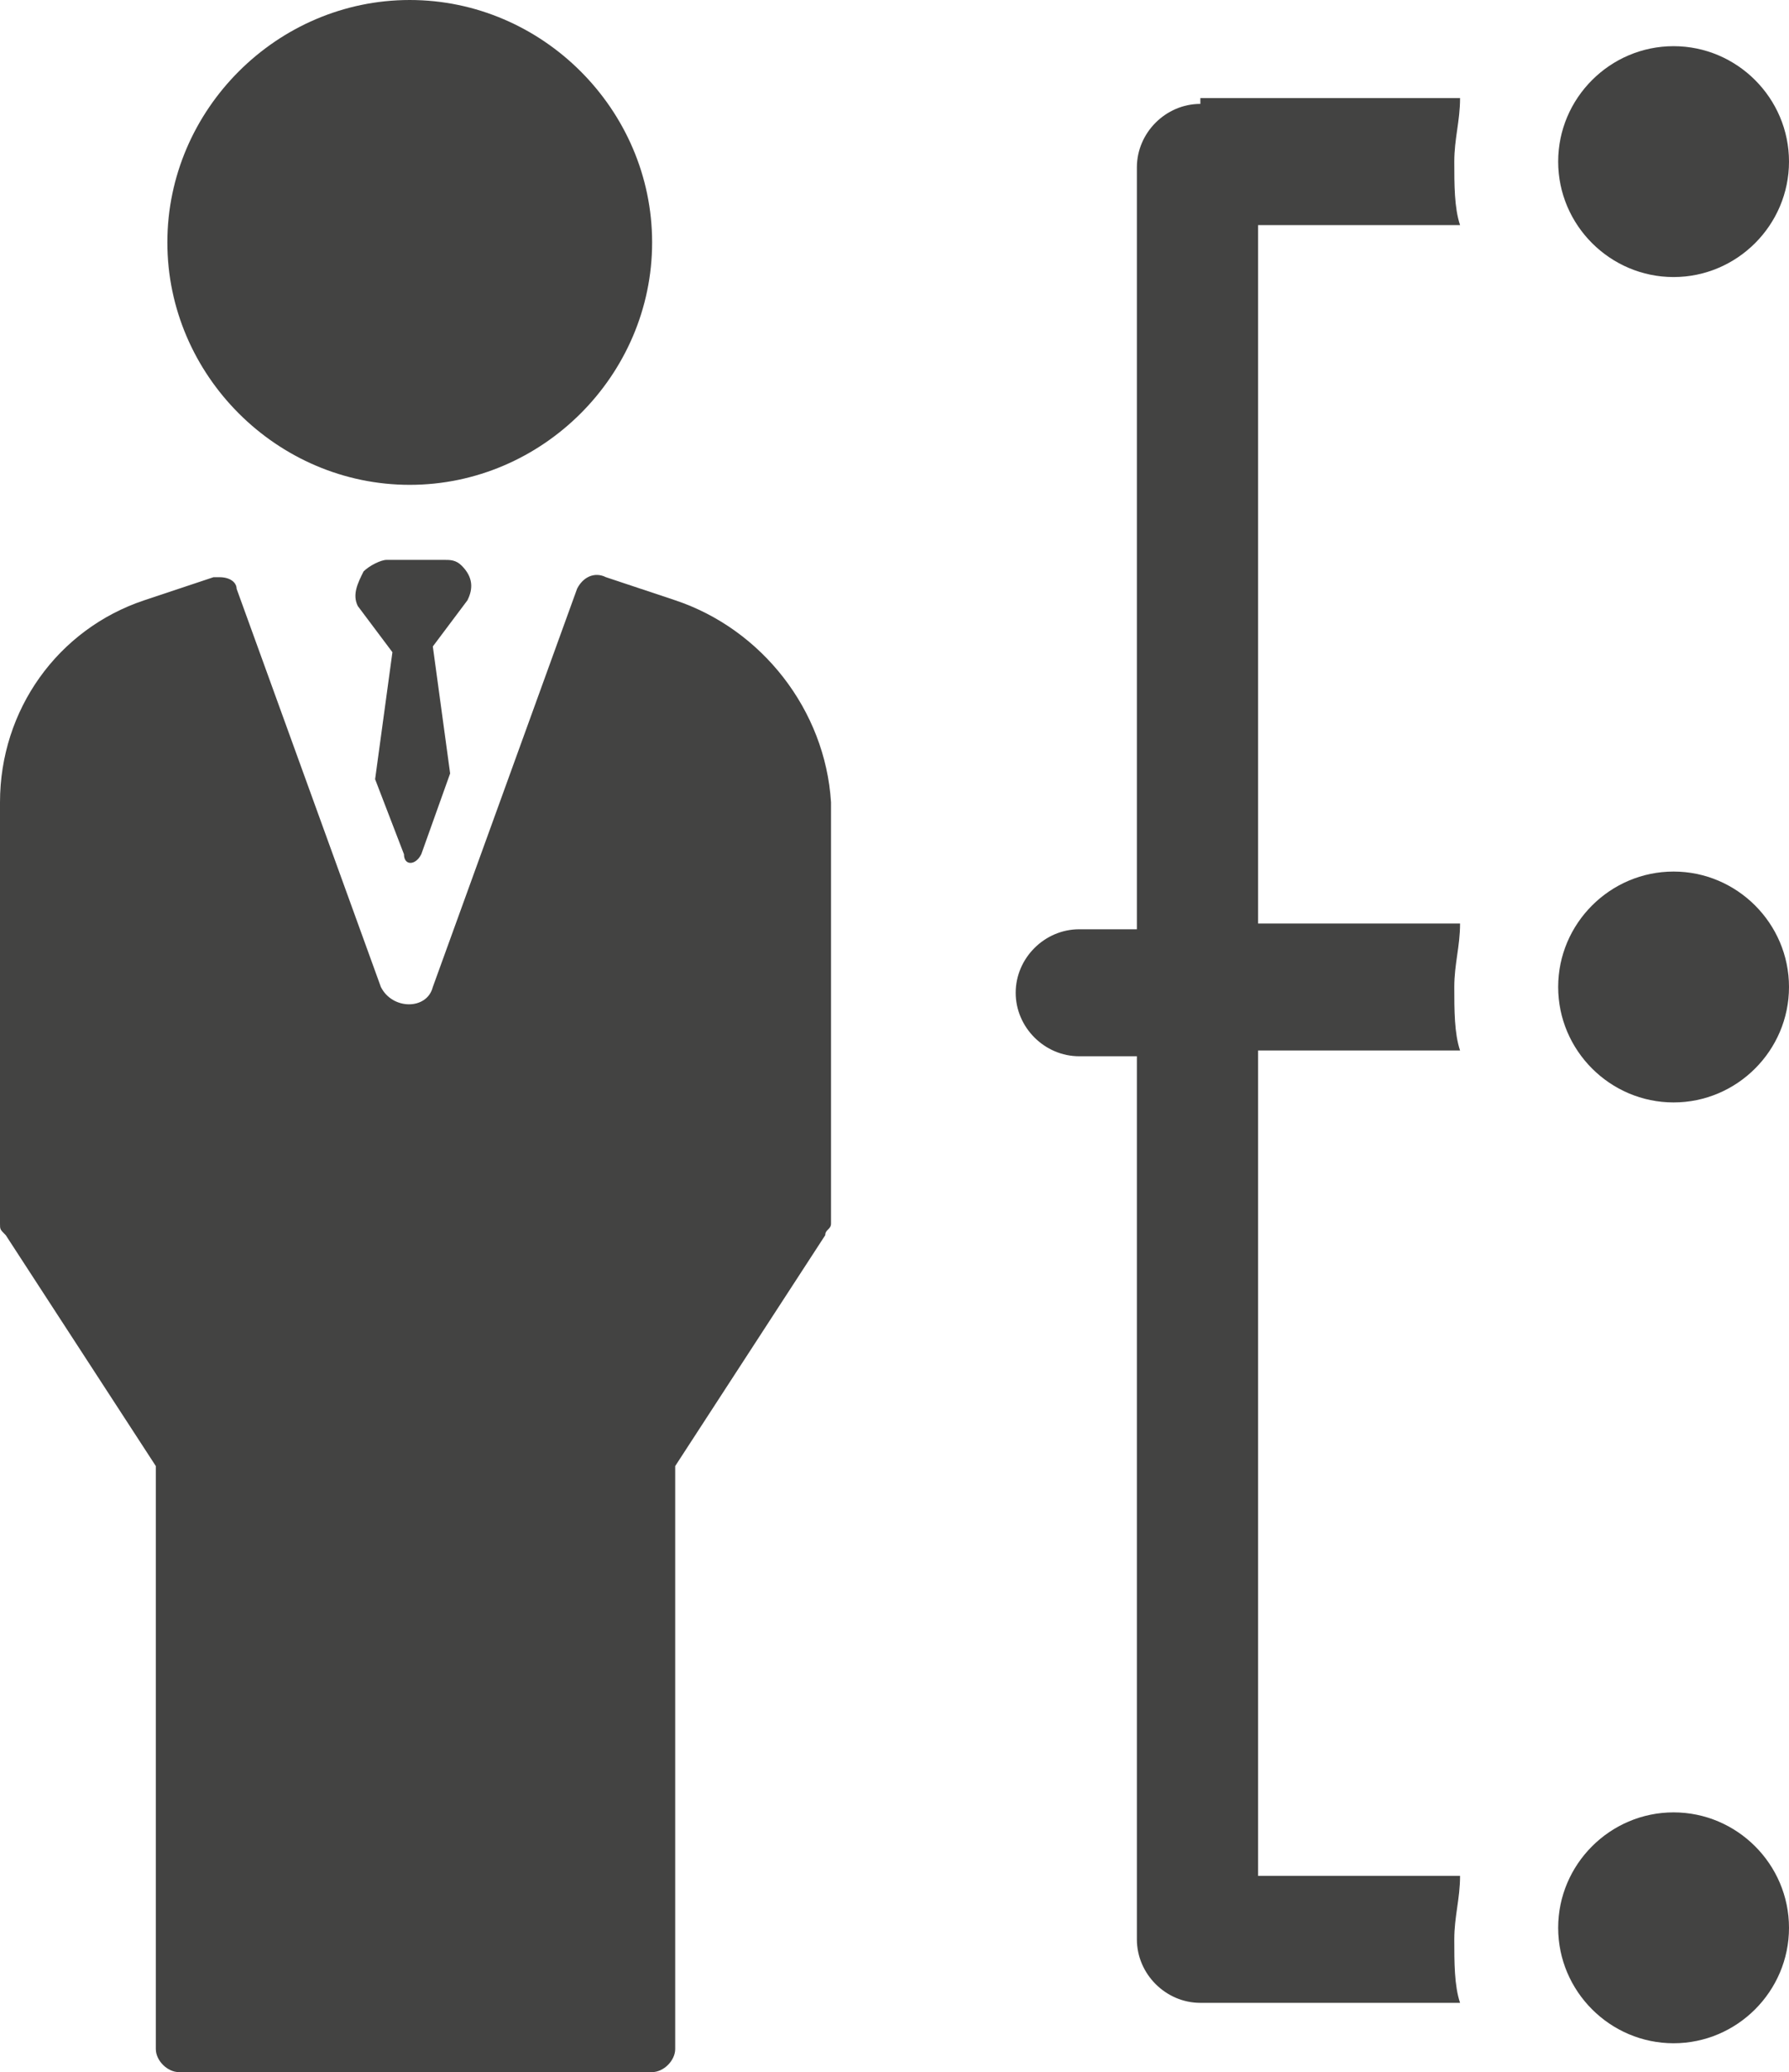
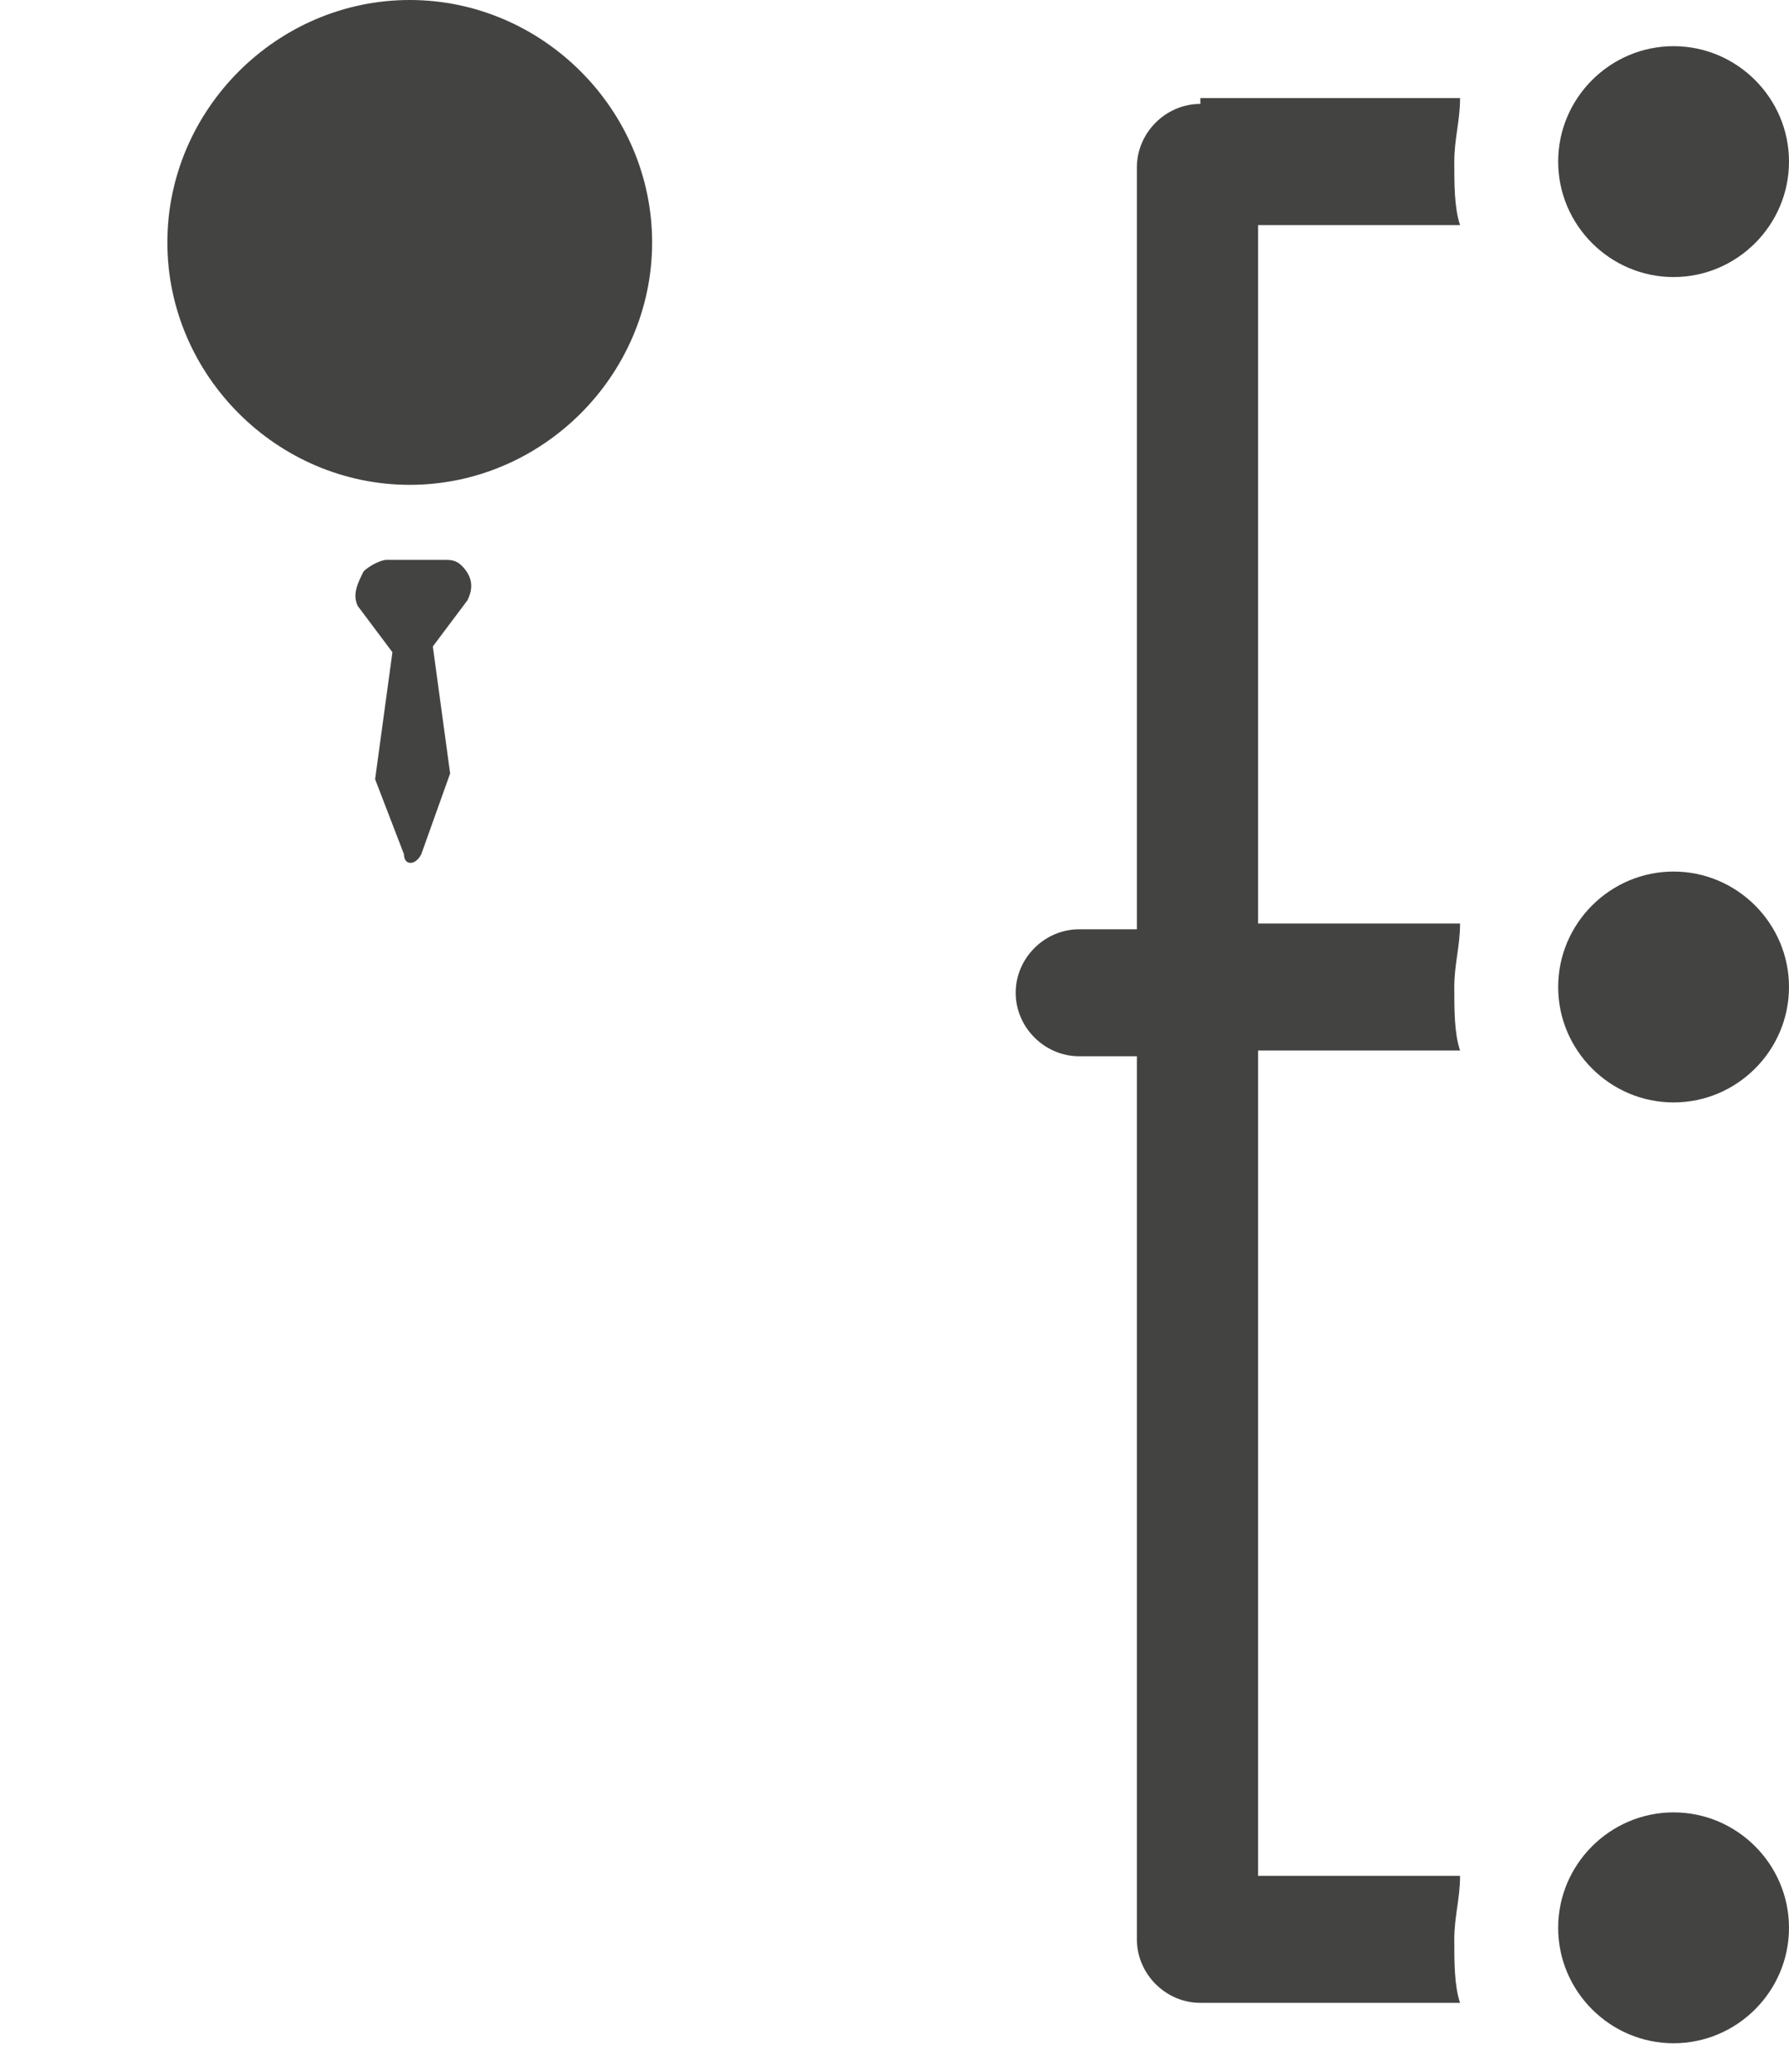
<svg xmlns="http://www.w3.org/2000/svg" version="1.1" id="Calque_1" x="0px" y="0px" viewBox="0 0 31 35.9" style="enable-background:new 0 0 31 35.9;" xml:space="preserve">
  <style type="text/css">
	.st0{fill:#434342;}
</style>
  <g>
    <path class="st0" d="M31,33.4c0,1.1-0.9,2-2,2c-1.1,0-2-0.9-2-2c0-1.1,0.9-2,2-2C30.1,31.4,31,32.3,31,33.4L31,33.4z M31,33.4" />
    <path class="st0" d="M31,17.1c0,1.1-0.9,2-2,2c-1.1,0-2-0.9-2-2c0-1.1,0.9-2,2-2C30.1,15.1,31,16,31,17.1L31,17.1z M31,17.1" />
    <path class="st0" d="M31,2.8c0,1.1-0.9,2-2,2c-1.1,0-2-0.9-2-2s0.9-2,2-2C30.1,0.8,31,1.7,31,2.8L31,2.8z M31,2.8" />
    <path class="st0" d="M20.8,1.8c-0.6,0-1.1,0.5-1.1,1.1v13.2h-1c-0.6,0-1.1,0.5-1.1,1.1c0,0.6,0.5,1.1,1.1,1.1h1v15.3   c0,0.6,0.5,1.1,1.1,1.1h4.5c-0.1-0.3-0.1-0.7-0.1-1.1c0-0.4,0.1-0.7,0.1-1.1h-3.5V18.2h3.5c-0.1-0.3-0.1-0.7-0.1-1.1   c0-0.4,0.1-0.7,0.1-1.1h-3.5V3.9h3.5c-0.1-0.3-0.1-0.7-0.1-1.1c0-0.4,0.1-0.7,0.1-1.1H20.8z M20.8,1.8" />
    <path class="st0" d="M7.1,8.4c2.3,0,4.2-1.9,4.2-4.2C11.3,1.9,9.4,0,7.1,0C4.8,0,2.9,1.9,2.9,4.2C2.9,6.5,4.8,8.4,7.1,8.4L7.1,8.4z    M7.1,8.4" />
-     <path class="st0" d="M11.7,10.4L11.7,10.4L10.5,10c-0.2-0.1-0.4,0-0.5,0.2l-2.5,6.9c-0.1,0.4-0.7,0.4-0.9,0l-2.5-6.9   C4.1,10.1,4,10,3.8,10c0,0-0.1,0-0.1,0l-1.2,0.4C1,10.9,0,12.3,0,13.9v7.3c0,0.1,0,0.1,0.1,0.2l2.6,4v10.1c0,0.2,0.2,0.4,0.4,0.4   h8.2c0.2,0,0.4-0.2,0.4-0.4V25.4l2.6-4c0-0.1,0.1-0.1,0.1-0.2v-7.3C14.3,12.3,13.2,10.9,11.7,10.4L11.7,10.4z M11.7,10.4" />
    <path class="st0" d="M8,9.8C7.9,9.7,7.8,9.7,7.7,9.7h-1c-0.1,0-0.3,0.1-0.4,0.2c-0.1,0.2-0.2,0.4-0.1,0.6l0.6,0.8l-0.3,2.2L7,14.8   C7,15,7.2,15,7.3,14.8l0.5-1.4l-0.3-2.2l0.6-0.8C8.2,10.2,8.2,10,8,9.8L8,9.8z M8,9.8" />
  </g>
</svg>